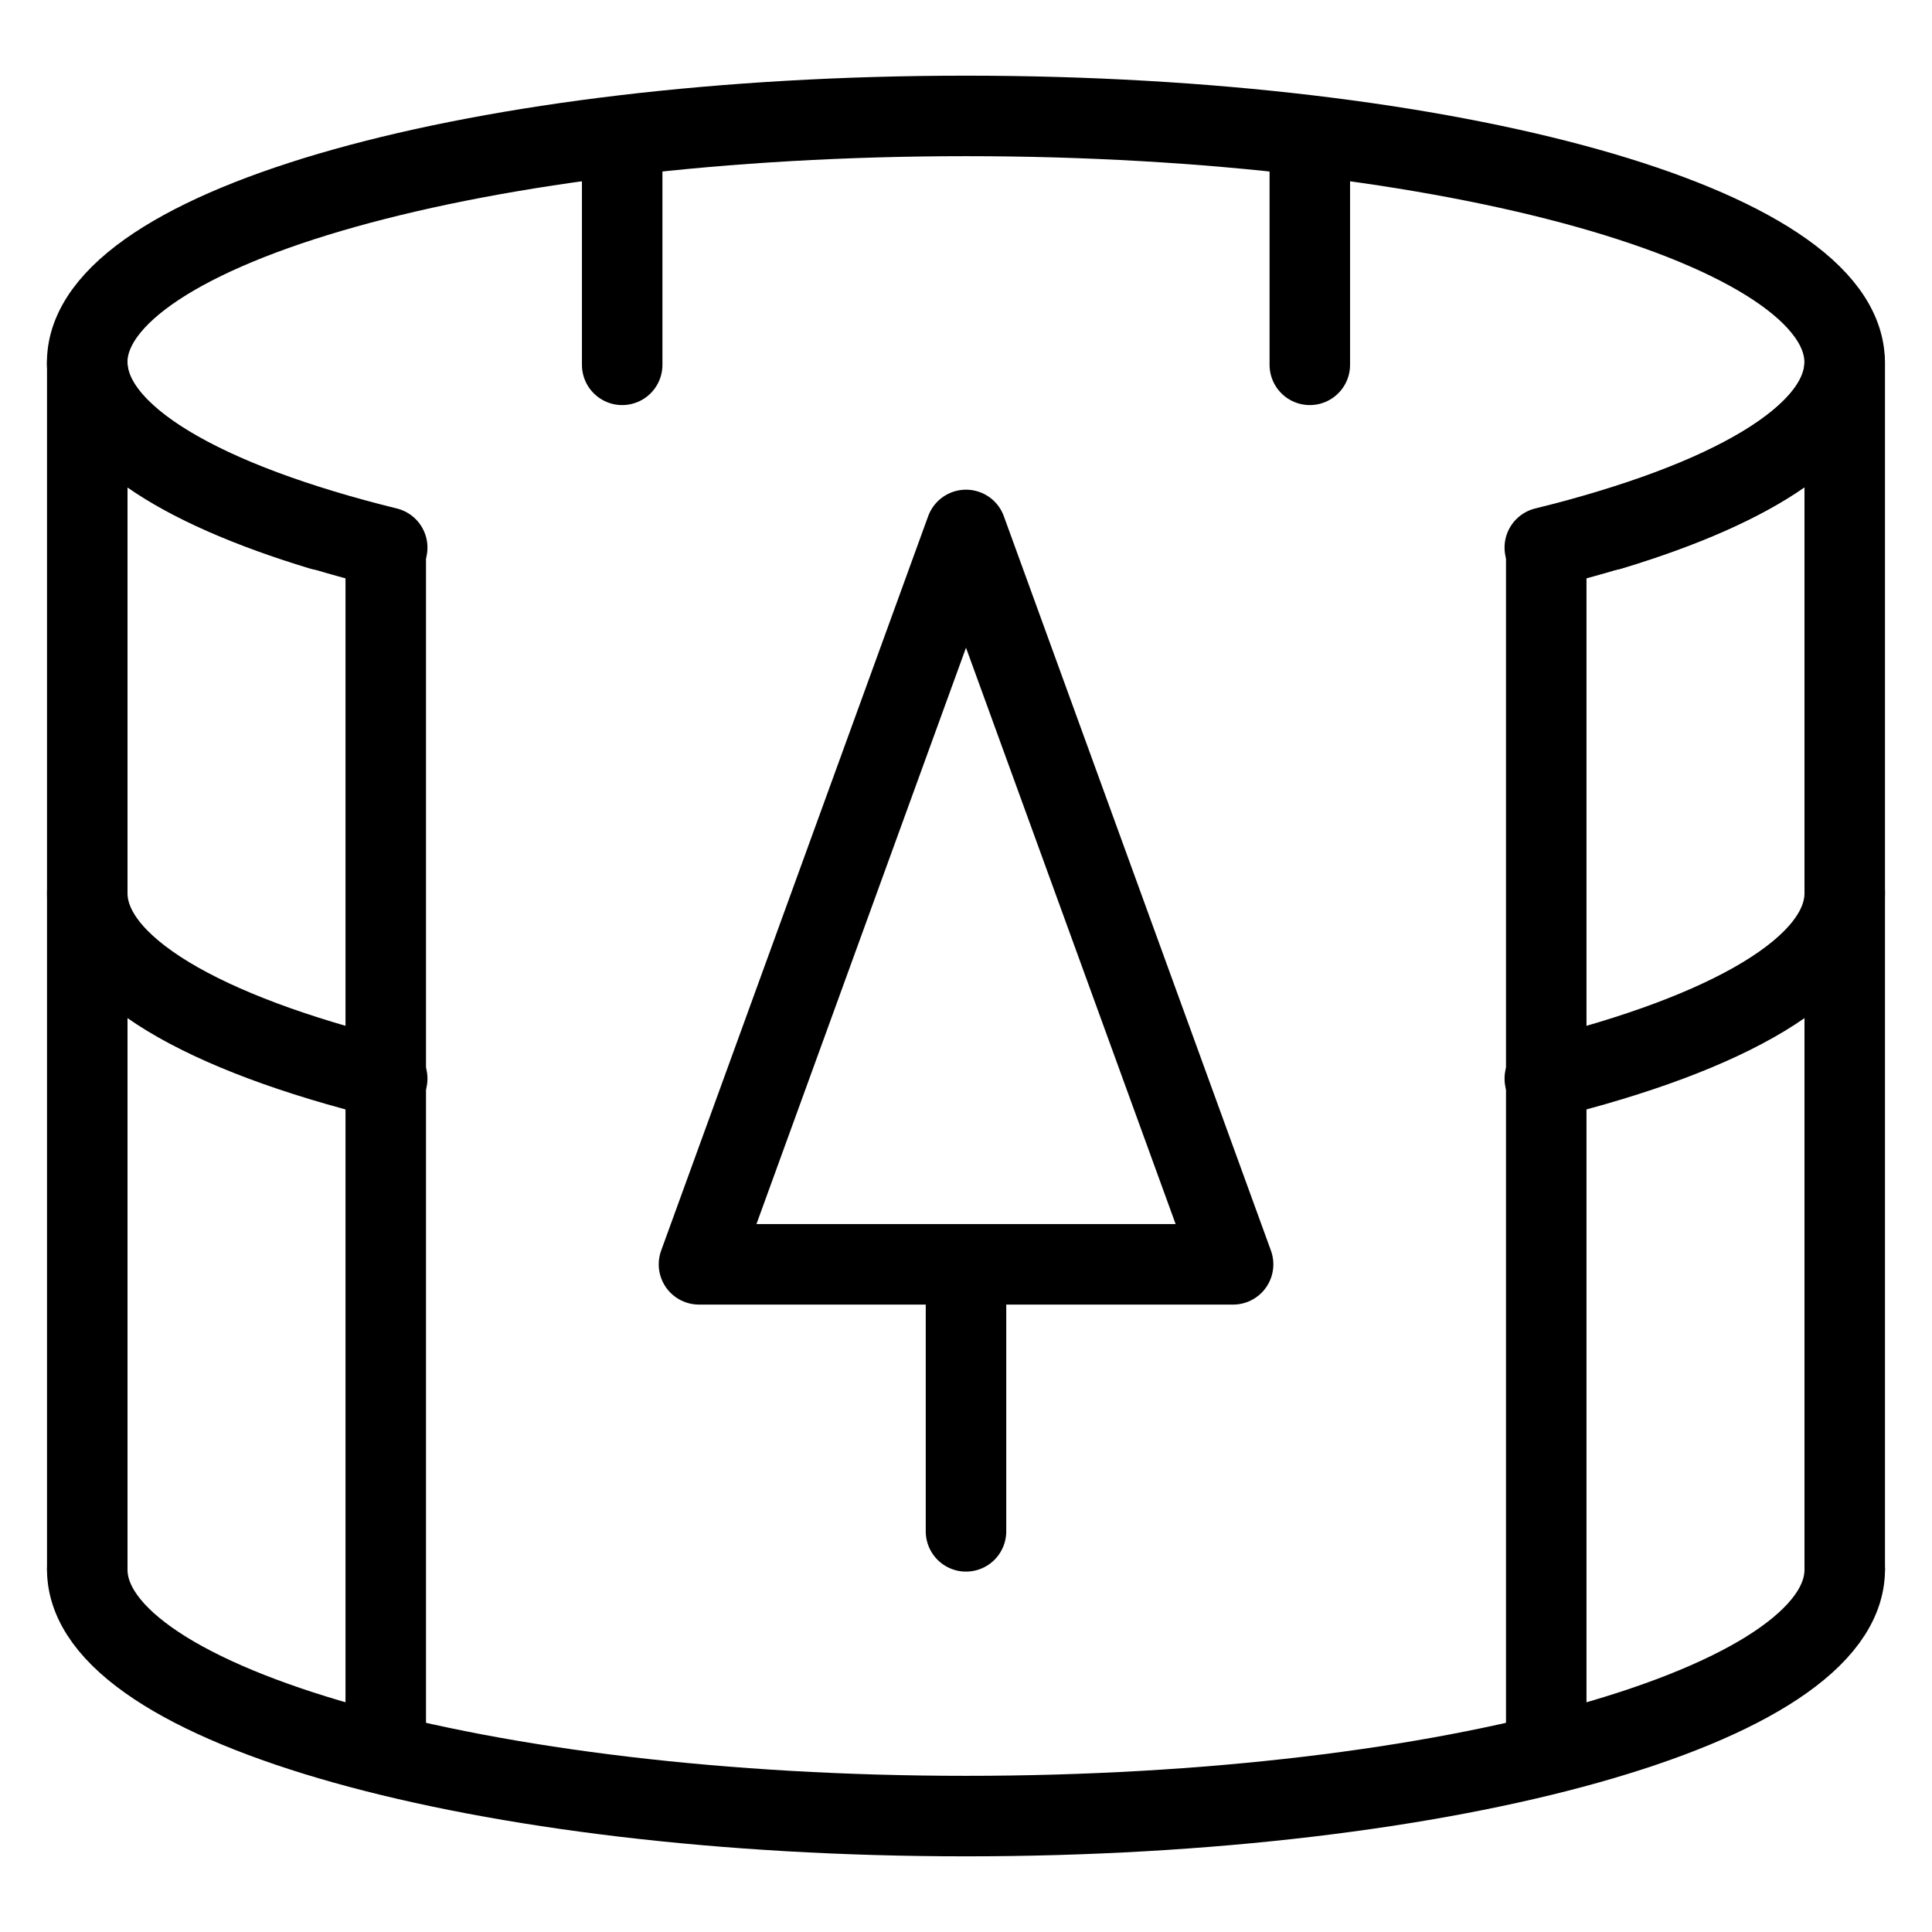
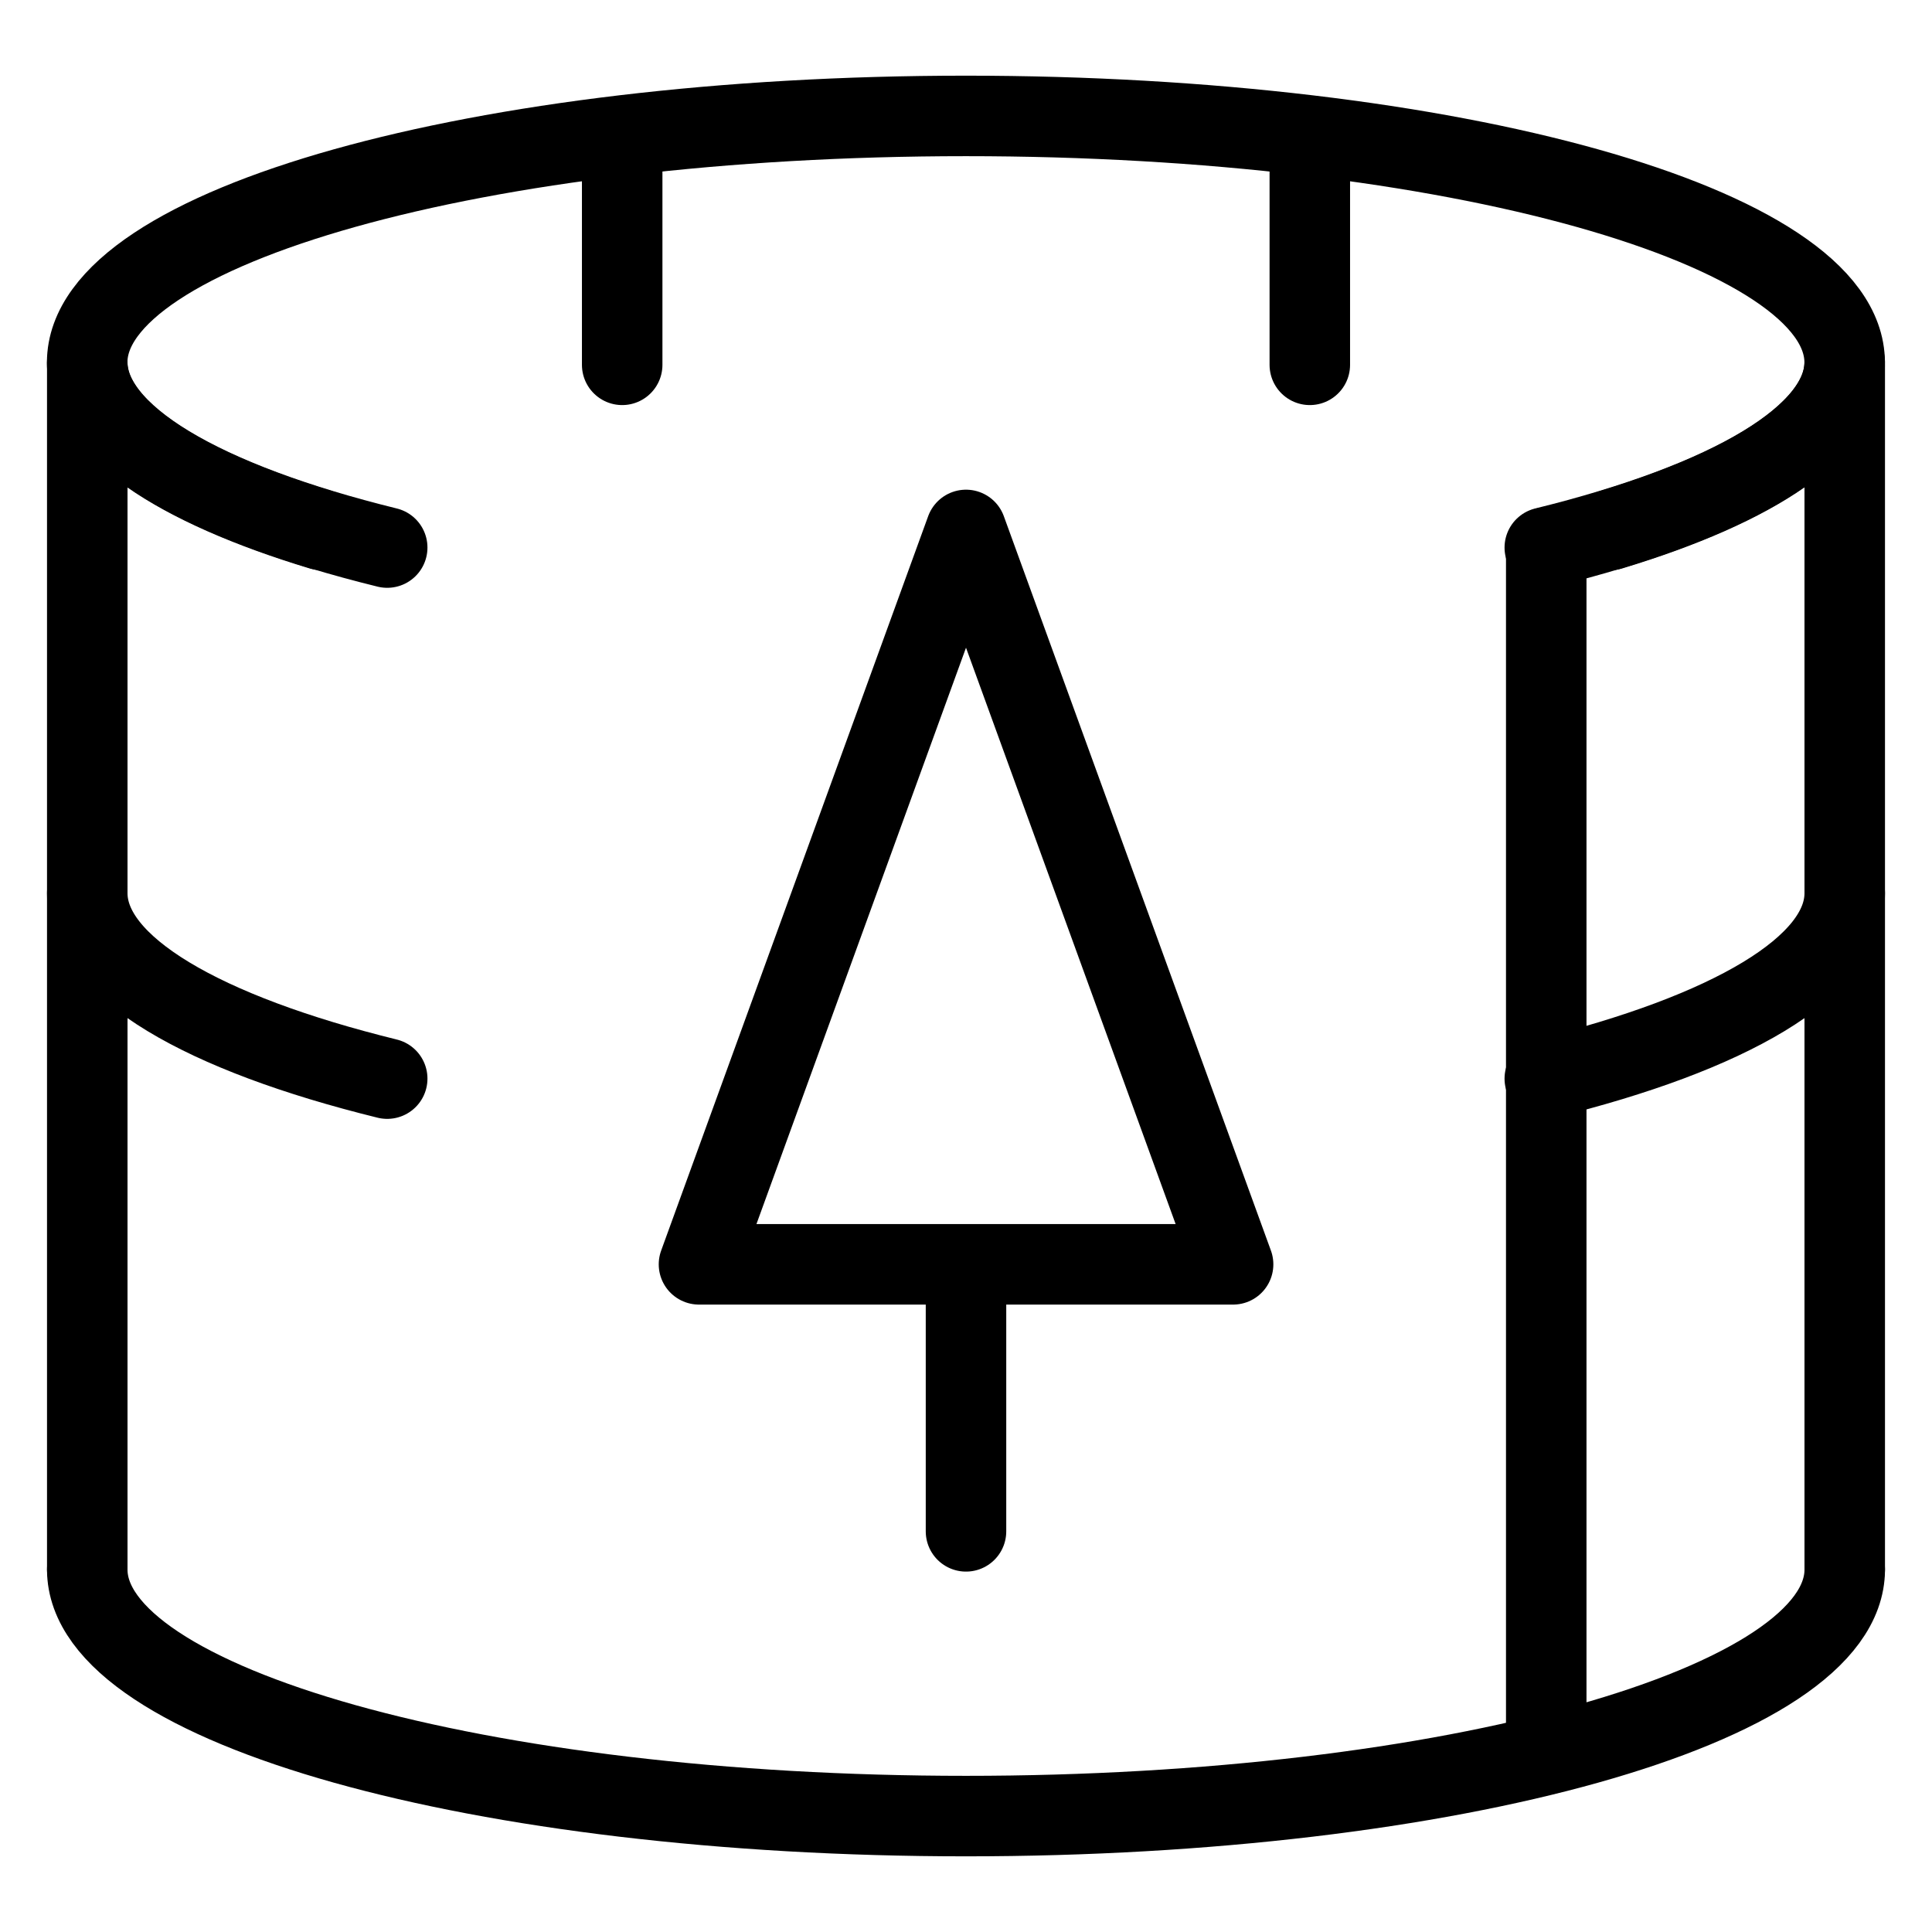
<svg xmlns="http://www.w3.org/2000/svg" fill="none" viewBox="0 0 24 24">
  <path stroke="#000000" stroke-linecap="round" d="M3.992 6.583c-1.805 -0.546 -2.909 -1.277 -2.909 -2.081 0 -1.691 4.887 -3.062 10.916 -3.062 6.029 0 10.916 1.371 10.916 3.062 0 0.803 -1.104 1.535 -2.909 2.081" stroke-width="1" />
  <path stroke="#000000" stroke-linecap="round" d="M1.084 19.498c0 1.691 4.887 3.062 10.916 3.062 6.029 0 10.916 -1.371 10.916 -3.062" stroke-width="1" />
  <path stroke="#000000" stroke-linecap="round" d="M22.916 19.495V4.549M1.084 19.495l0 -14.963" stroke-width="1" />
  <path stroke="#000000" stroke-linecap="round" d="M22.916 4.498c0 0.918 -1.442 1.742 -3.726 2.304M1.084 4.498c0 0.918 1.442 1.742 3.726 2.304" stroke-width="1" />
  <path stroke="#000000" stroke-linecap="round" d="M22.916 11.095c0 0.918 -1.442 1.742 -3.726 2.304M1.084 11.095c0 0.918 1.442 1.742 3.726 2.304" stroke-width="1" />
  <path stroke="#000000" stroke-linecap="round" d="M7.729 1.791v2.741" stroke-width="1" />
  <path stroke="#000000" stroke-linecap="round" d="M16.271 1.791v2.741" stroke-width="1" />
-   <path stroke="#000000" stroke-linecap="round" d="M4.792 6.802V21.574" stroke-width="1" />
  <path stroke="#000000" stroke-linecap="round" d="M19.208 6.802V21.574" stroke-width="1" />
  <path stroke="#000000" stroke-linecap="round" stroke-linejoin="round" d="m12 6.583 -3.317 9.123h6.635L12 6.583Z" stroke-width="1" />
  <path stroke="#000000" stroke-linecap="round" stroke-linejoin="round" d="M12 15.706v3.317" stroke-width="1" />
</svg>